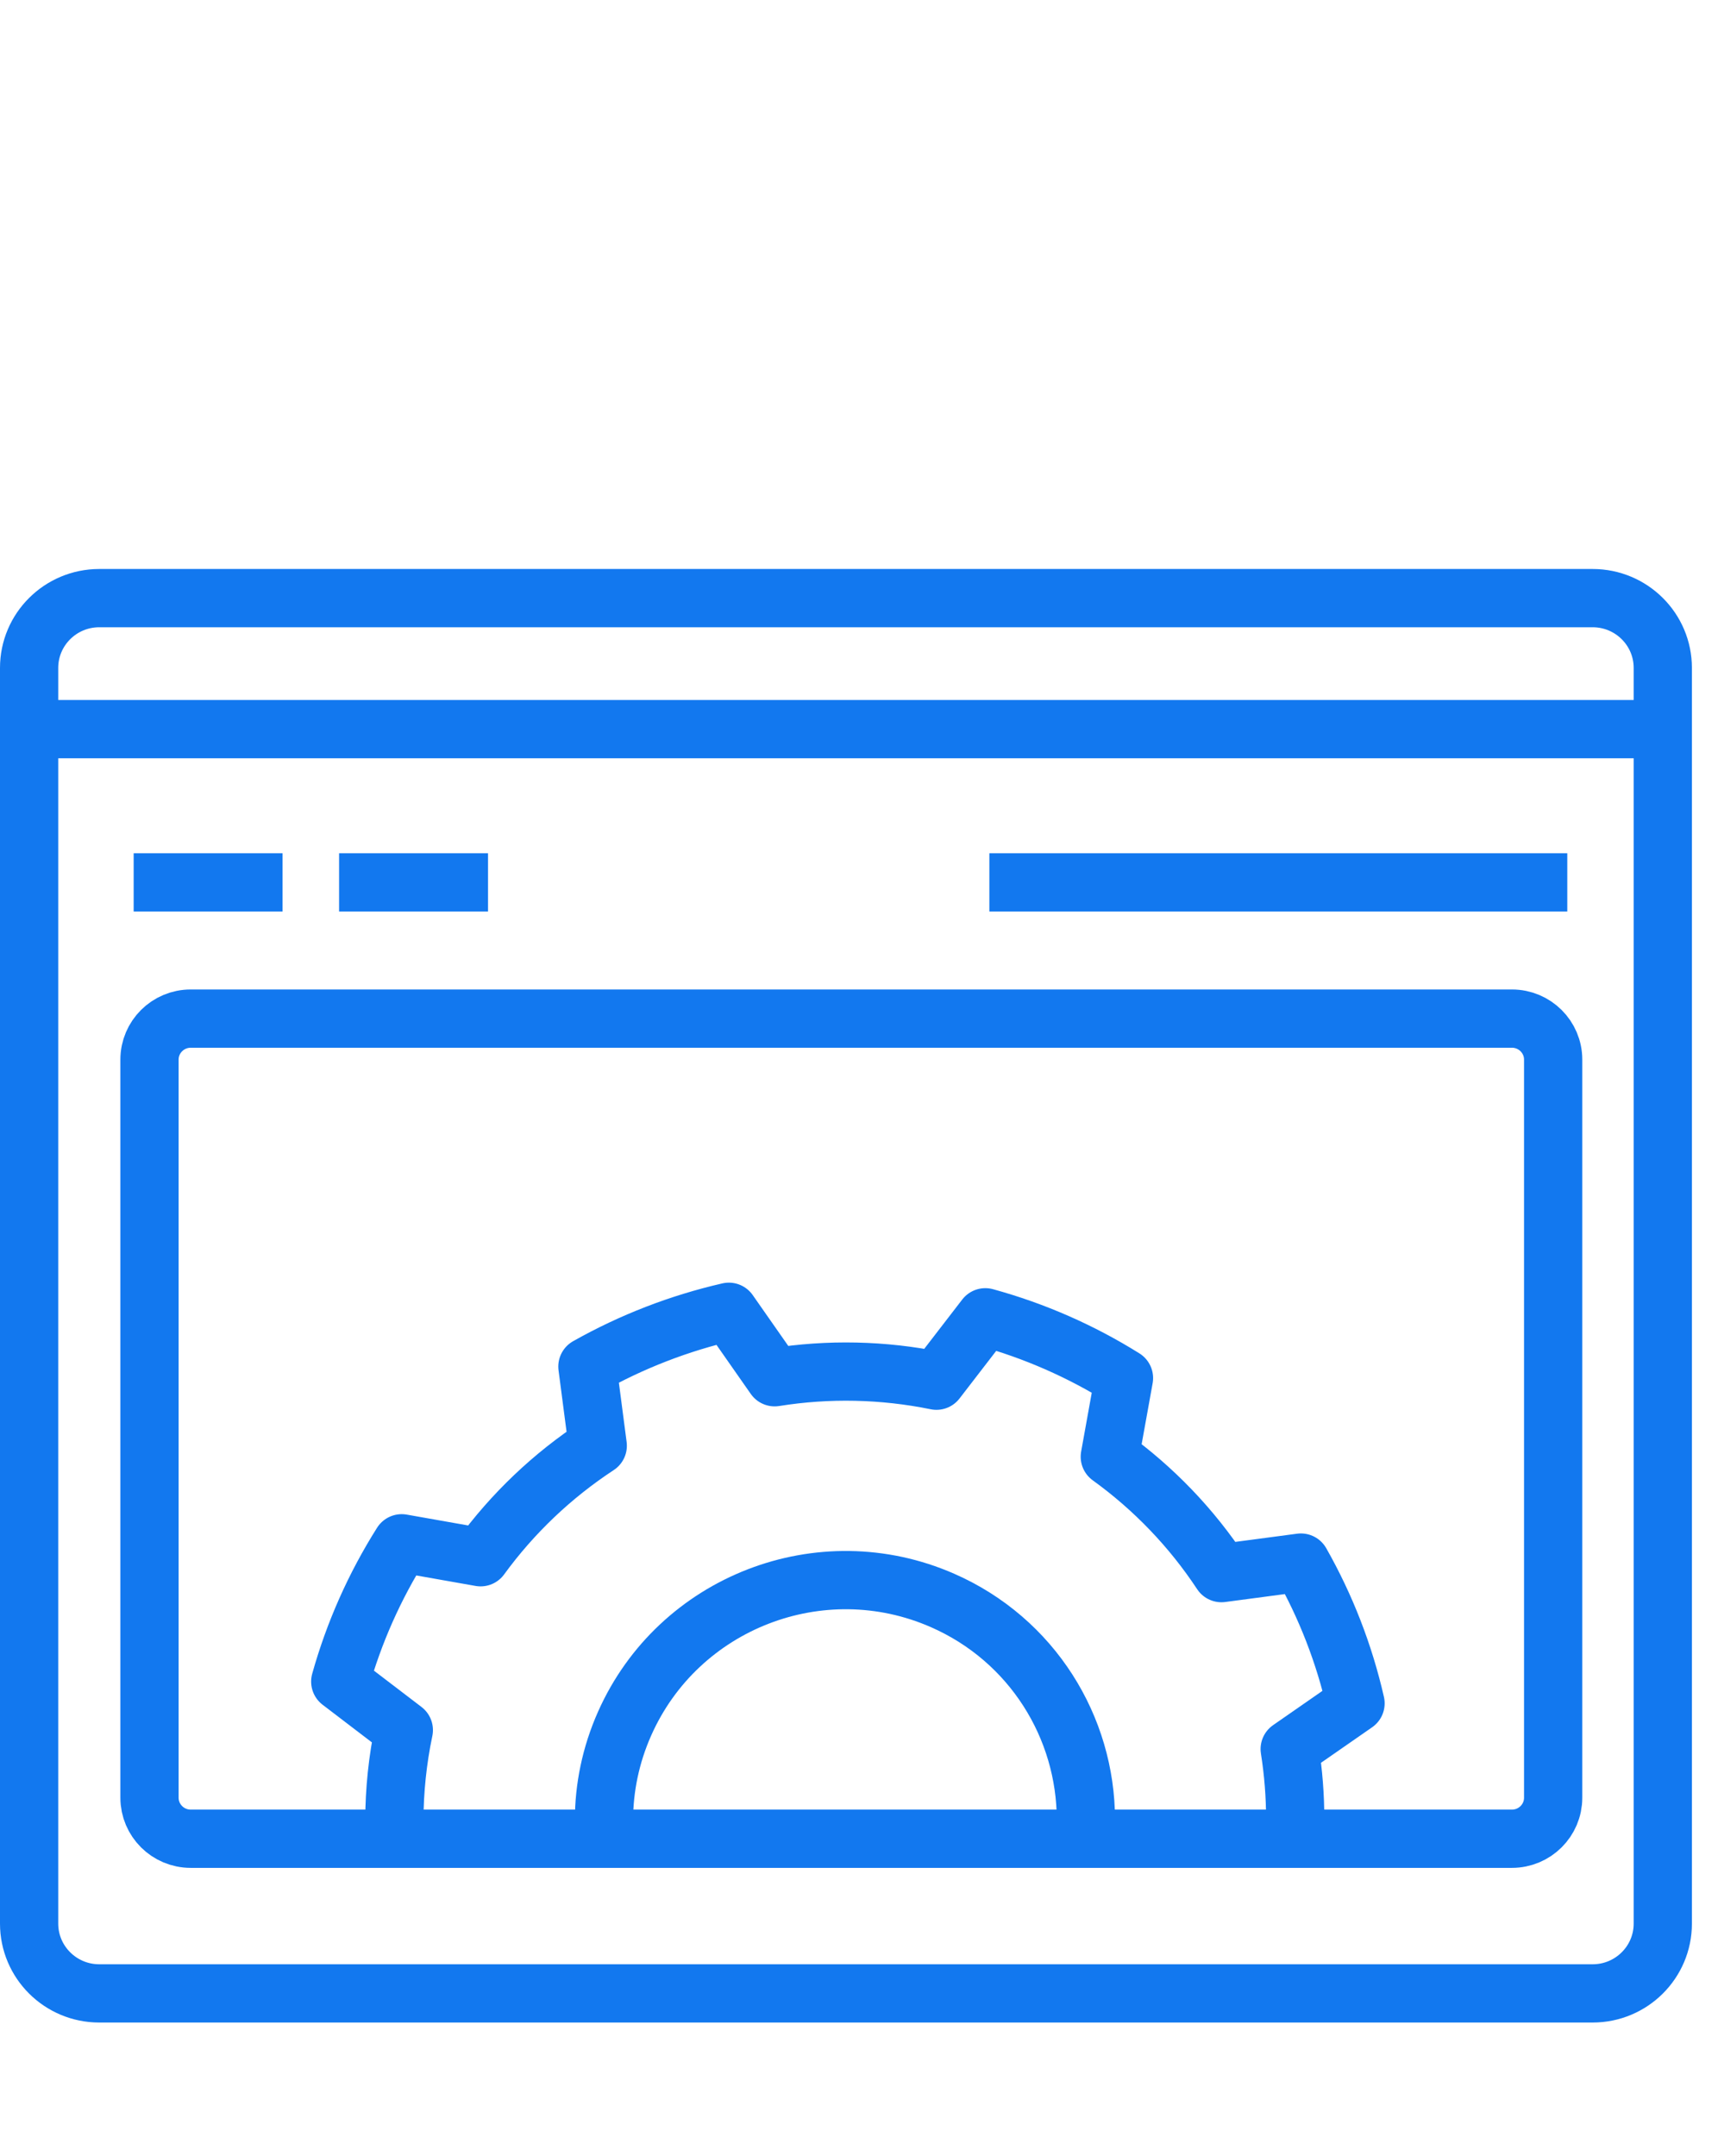
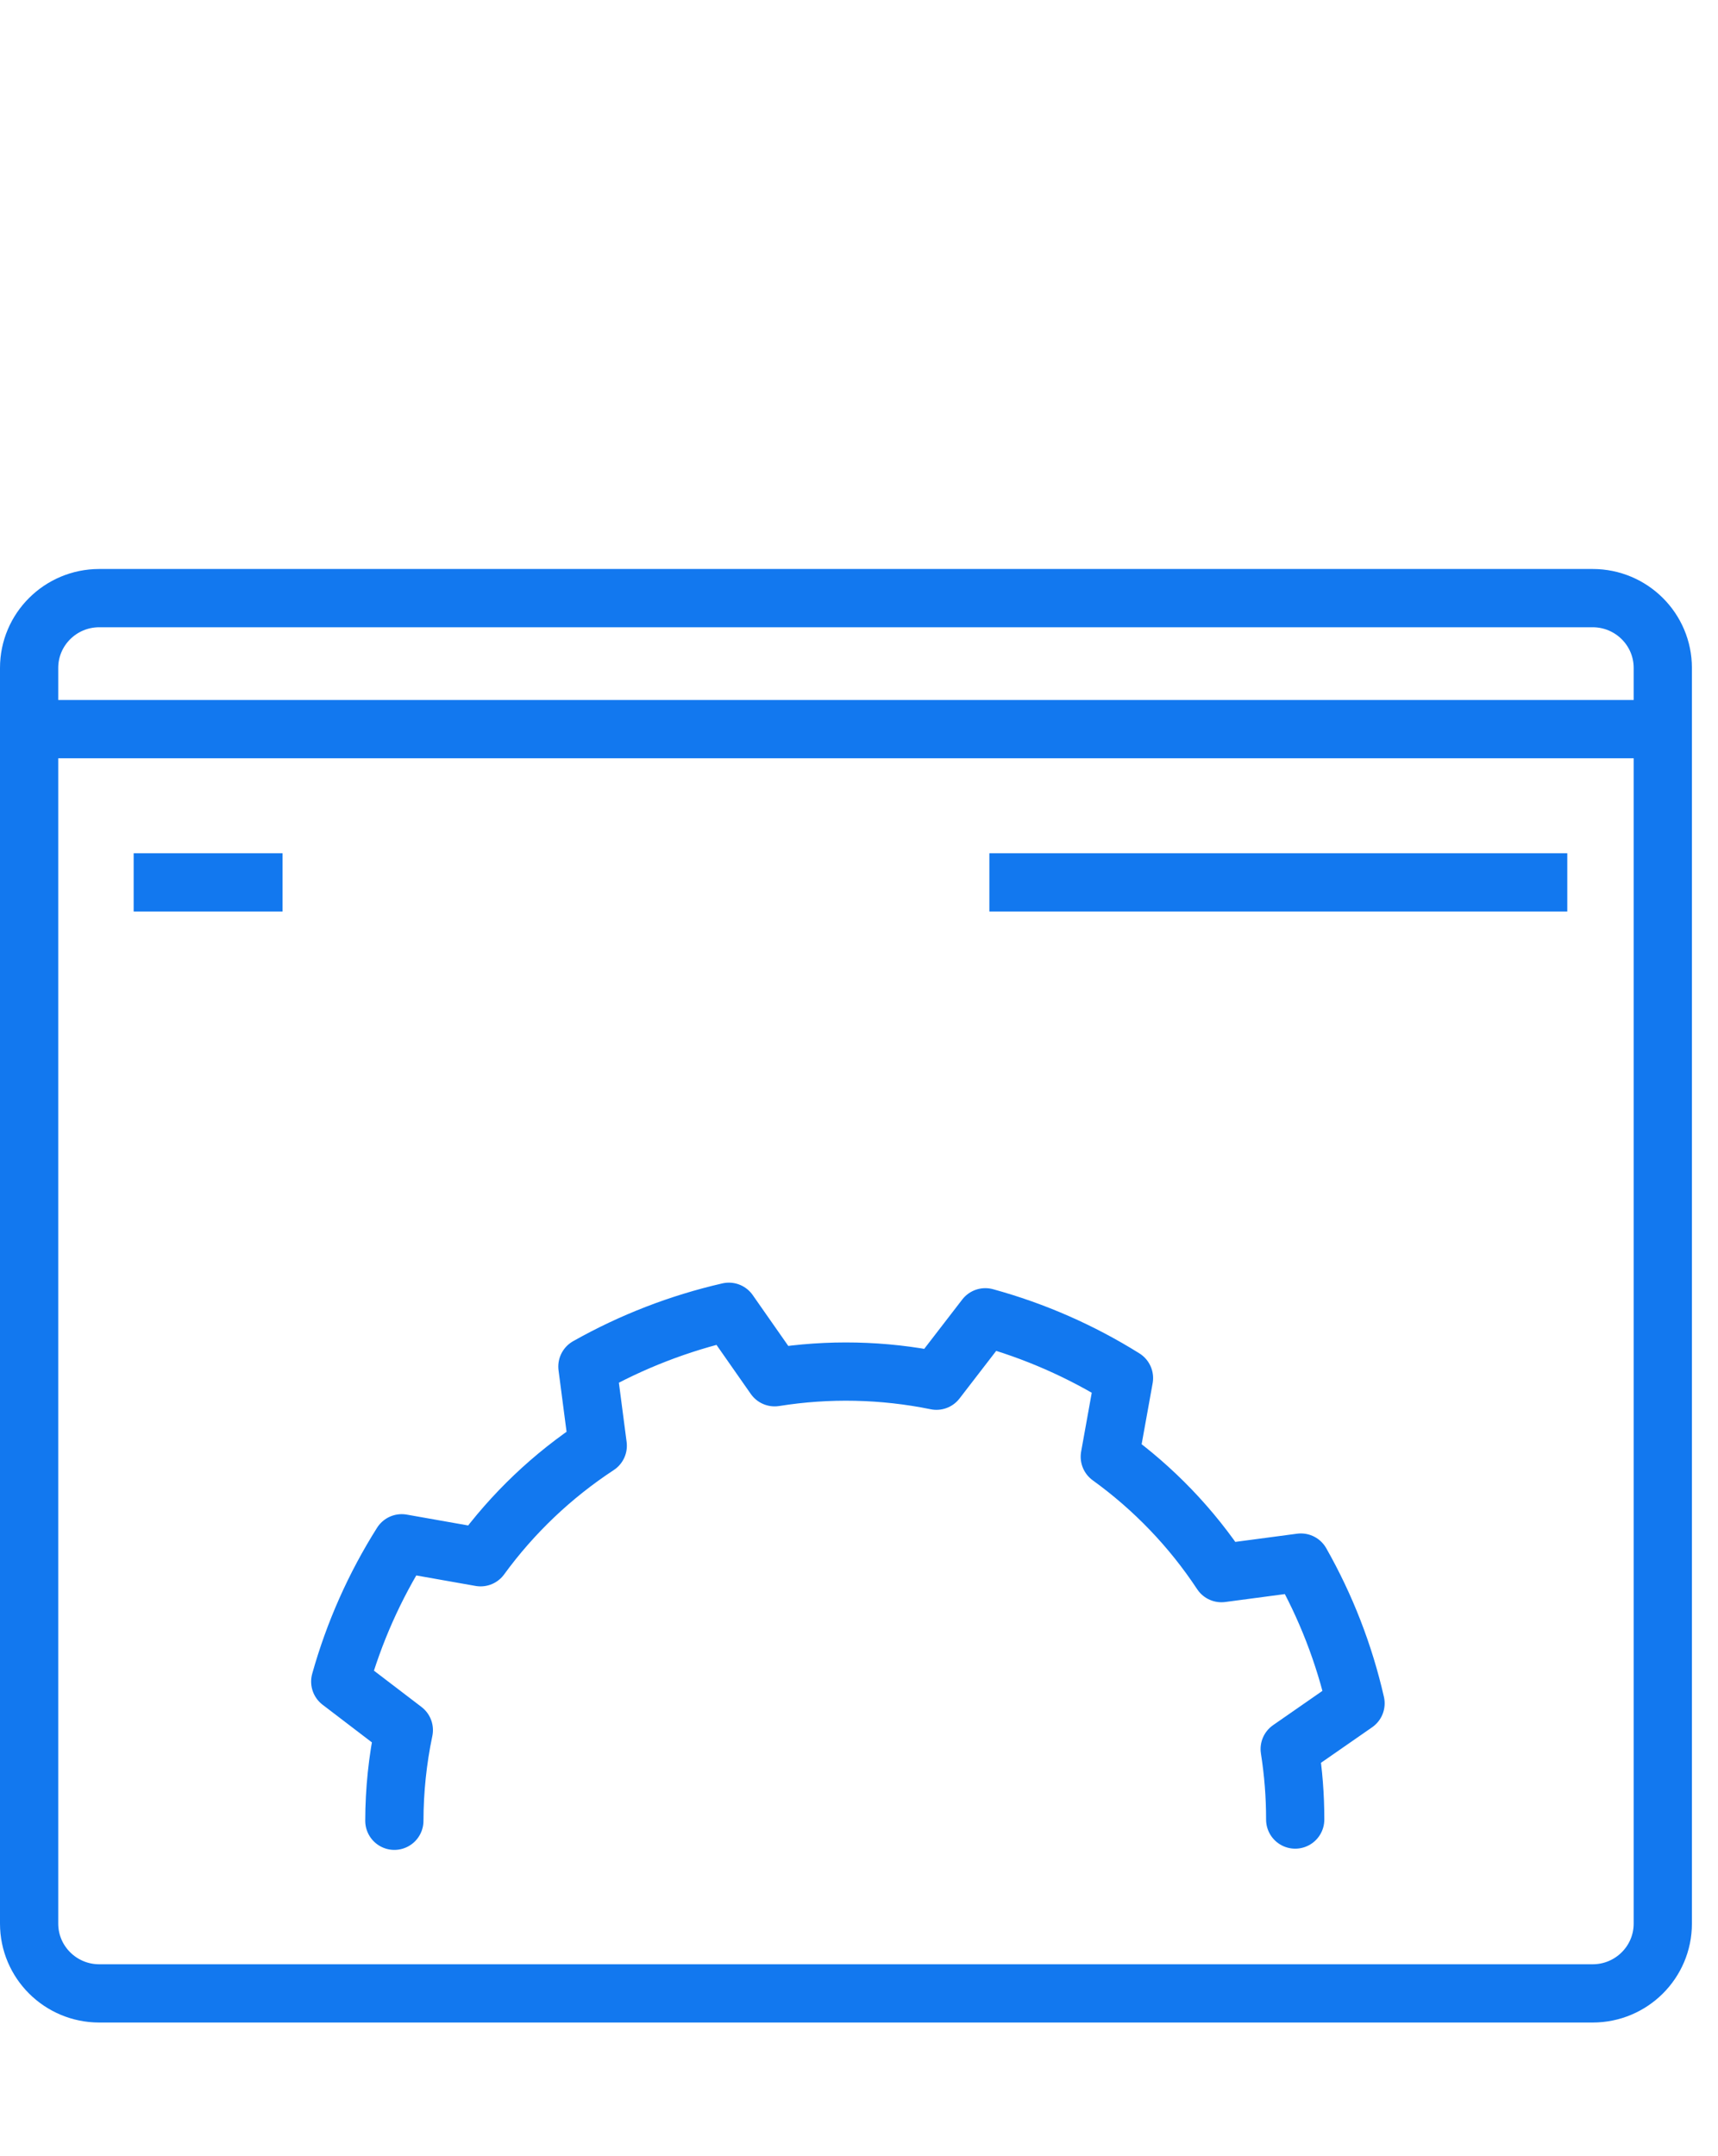
<svg xmlns="http://www.w3.org/2000/svg" width="59" height="74" viewBox="0 0 59 74" fill="none">
  <path fill-rule="evenodd" clip-rule="evenodd" d="M57.104 22.927C57.104 21.605 56.025 20.532 54.696 20.532H3.408C2.079 20.532 1 21.605 1 22.927V66.033C1 67.355 2.079 68.428 3.408 68.428H54.696C56.025 68.428 57.104 67.355 57.104 66.033V22.927Z" stroke="#1278EF" stroke-width="2" stroke-miterlimit="1.5" stroke-linecap="round" stroke-linejoin="round" />
-   <path fill-rule="evenodd" clip-rule="evenodd" d="M53.339 36.373C53.339 35.597 52.705 34.966 51.923 34.966H6.549C5.768 34.966 5.134 35.597 5.134 36.373V61.711C5.134 62.488 5.768 63.119 6.549 63.119H51.923C52.705 63.119 53.339 62.488 53.339 61.711V36.373Z" stroke="#1278EF" stroke-width="2" stroke-miterlimit="1.5" stroke-linecap="round" stroke-linejoin="round" />
  <path d="M34.977 30.291L52.824 30.291" stroke="#1278EF" stroke-width="2" stroke-miterlimit="1.5" stroke-linecap="square" stroke-linejoin="round" />
  <path d="M5.59 30.291L8.704 30.291" stroke="#1278EF" stroke-width="2" stroke-miterlimit="1.5" stroke-linecap="square" stroke-linejoin="round" />
-   <path d="M12.645 30.291L15.76 30.291" stroke="#1278EF" stroke-width="2" stroke-miterlimit="1.5" stroke-linecap="square" stroke-linejoin="round" />
  <path d="M1.108 25.029L56.915 25.029" stroke="#1278EF" stroke-width="2" stroke-miterlimit="1.5" stroke-linecap="square" stroke-linejoin="round" />
-   <path d="M20.742 62.49C20.742 61.377 20.97 60.246 21.452 59.163C23.301 55.002 28.193 53.109 32.367 54.938C35.456 56.291 37.293 59.305 37.292 62.467" stroke="#1278EF" stroke-width="2" stroke-miterlimit="1.5" stroke-linecap="round" stroke-linejoin="round" />
  <path d="M44.48 62.46C44.481 61.652 44.418 60.843 44.291 60.041L46.552 58.471C46.166 56.778 45.534 55.15 44.676 53.639L41.947 54.001C40.922 52.448 39.622 51.094 38.113 50.005L38.6 47.306C37.124 46.383 35.519 45.68 33.838 45.219L32.16 47.396C30.331 47.023 28.448 46.982 26.603 47.277L25.031 45.03C23.33 45.42 21.694 46.053 20.173 46.911L20.528 49.628C18.967 50.652 17.603 51.949 16.505 53.456L13.795 52.977C12.864 54.45 12.154 56.049 11.685 57.724L13.868 59.39C13.653 60.416 13.545 61.459 13.543 62.502" stroke="#1278EF" stroke-width="2" stroke-miterlimit="1.5" stroke-linecap="round" stroke-linejoin="round" />
</svg>